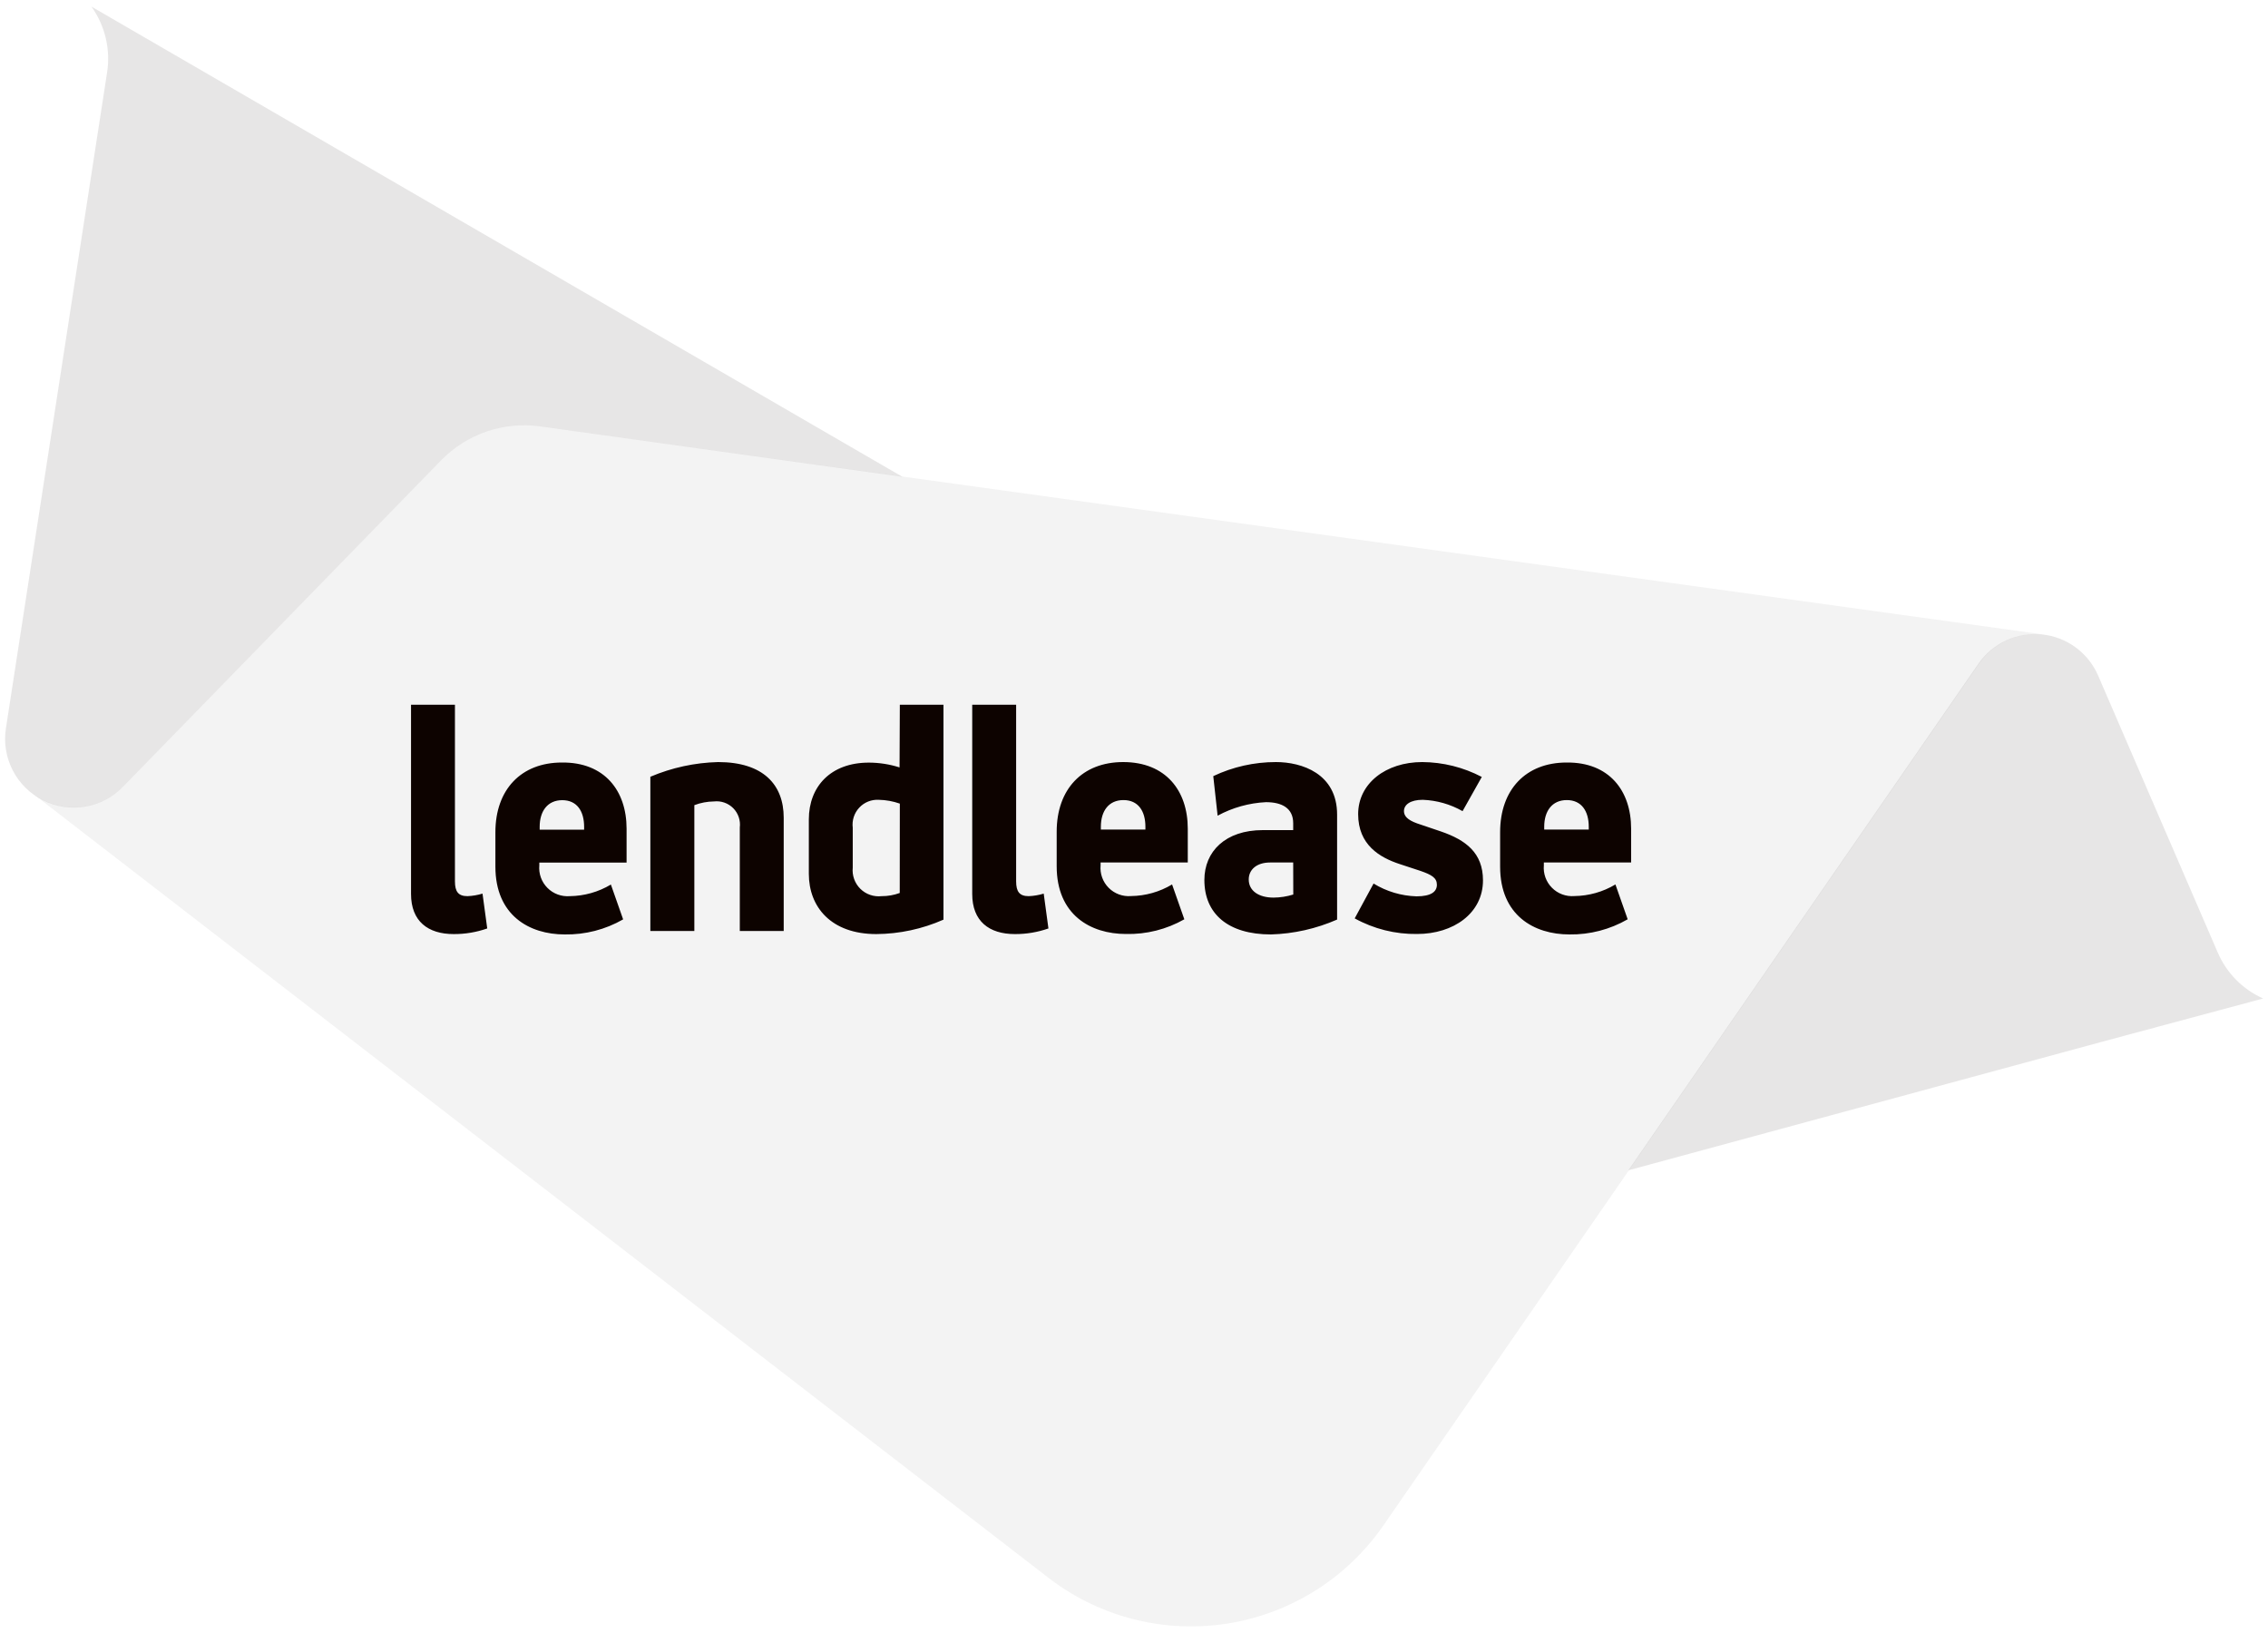
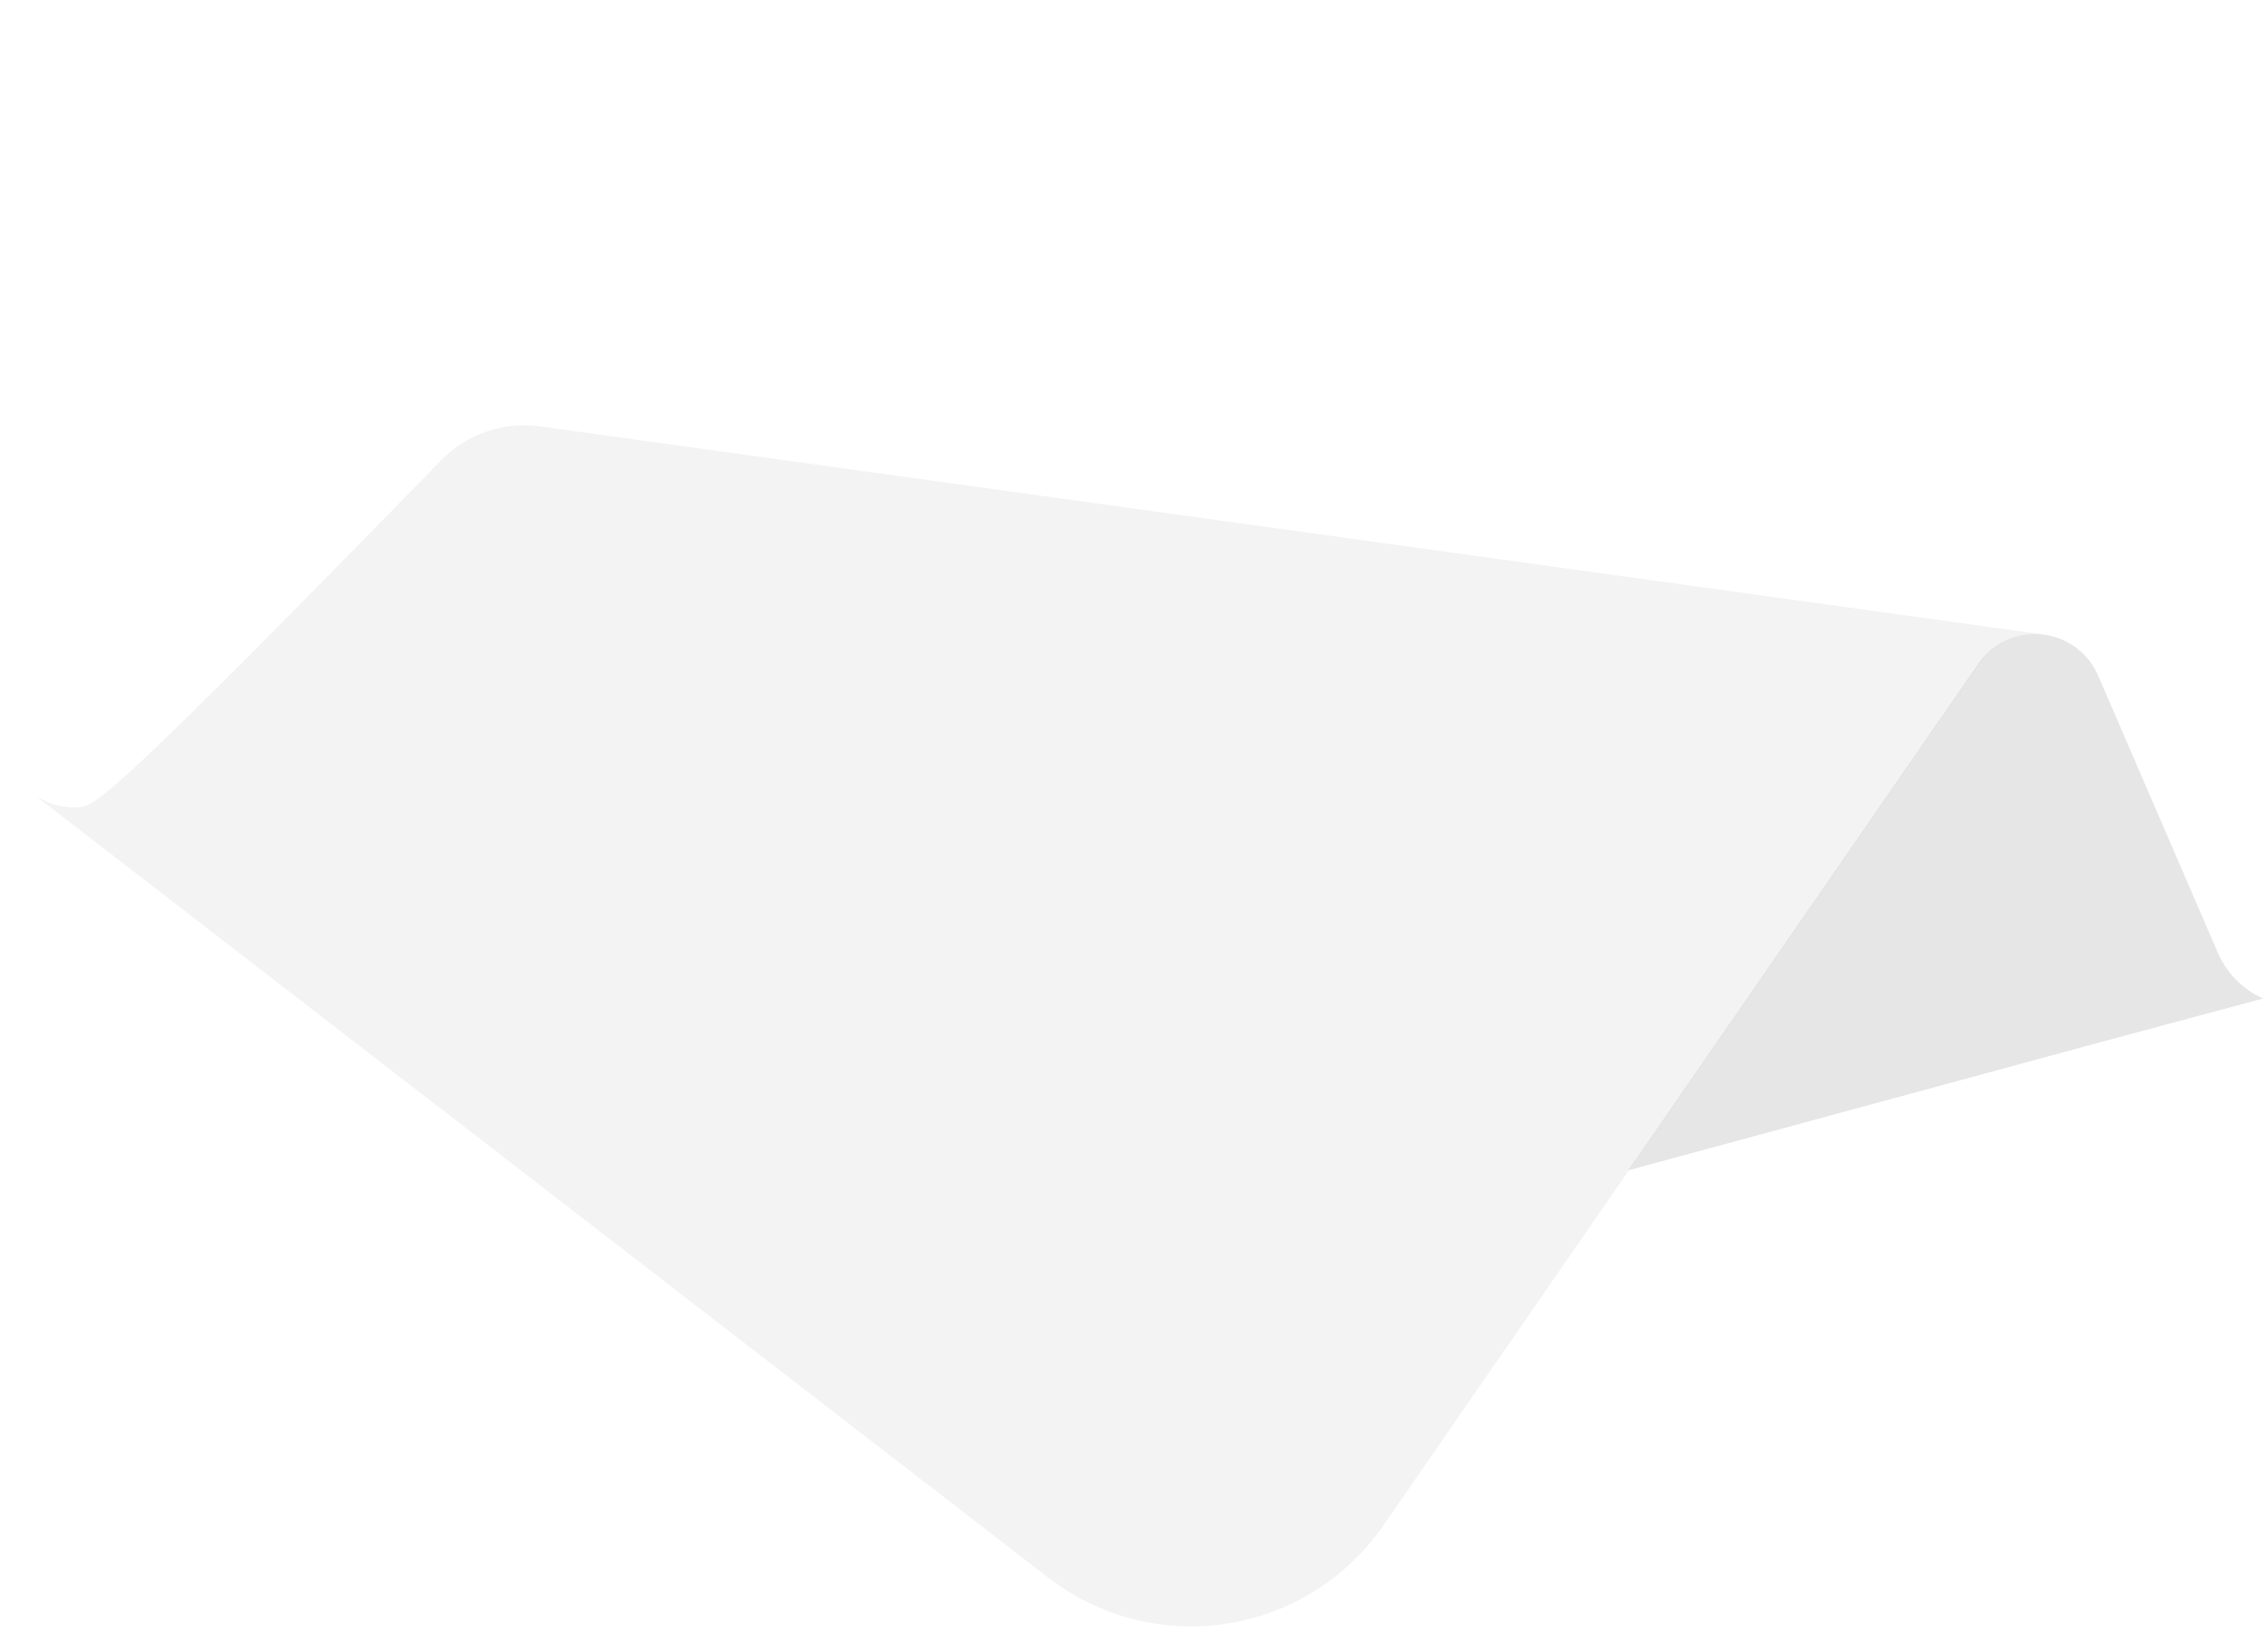
<svg xmlns="http://www.w3.org/2000/svg" width="100" height="72" viewBox="0 0 100 72" fill="none">
  <g clip-path="url(#clip0_1603_58)">
-     <path d="M23.812 18.8C23.019 18.69 22.212 18.768 21.454 19.027C20.697 19.286 20.011 19.719 19.452 20.292L5.42 34.692C4.902 35.218 4.209 35.536 3.473 35.588C2.736 35.639 2.006 35.42 1.42 34.972L46.22 69.56C47.291 70.387 48.514 70.995 49.82 71.35C51.126 71.704 52.489 71.797 53.831 71.624C55.173 71.452 56.468 71.016 57.642 70.343C58.816 69.669 59.845 68.771 60.672 67.7C60.784 67.556 60.892 67.412 60.992 67.264L87.26 29.264C87.579 28.803 88.02 28.439 88.533 28.213C89.046 27.987 89.612 27.908 90.168 27.984L23.812 18.8Z" fill="#0D0300" fill-opacity="0.05" />
+     <path d="M23.812 18.8C23.019 18.69 22.212 18.768 21.454 19.027C20.697 19.286 20.011 19.719 19.452 20.292C4.902 35.218 4.209 35.536 3.473 35.588C2.736 35.639 2.006 35.42 1.42 34.972L46.22 69.56C47.291 70.387 48.514 70.995 49.82 71.35C51.126 71.704 52.489 71.797 53.831 71.624C55.173 71.452 56.468 71.016 57.642 70.343C58.816 69.669 59.845 68.771 60.672 67.7C60.784 67.556 60.892 67.412 60.992 67.264L87.26 29.264C87.579 28.803 88.02 28.439 88.533 28.213C89.046 27.987 89.612 27.908 90.168 27.984L23.812 18.8Z" fill="#0D0300" fill-opacity="0.05" />
    <path d="M92.697 45.928L71.797 51.6L87.233 29.264C87.54 28.819 87.962 28.465 88.452 28.237C88.943 28.01 89.486 27.918 90.024 27.971C90.562 28.024 91.076 28.22 91.513 28.539C91.95 28.858 92.294 29.288 92.509 29.784L97.785 42C98.174 42.902 98.888 43.624 99.785 44.024L92.697 45.928Z" fill="#0D0300" fill-opacity="0.1" />
-     <path d="M4.721 3.2C4.881 2.178 4.634 1.134 4.033 0.292L39.785 21.02L23.813 18.8C23.02 18.69 22.212 18.768 21.455 19.027C20.698 19.286 20.012 19.719 19.453 20.292L5.421 34.692C4.972 35.152 4.39 35.457 3.757 35.564C3.123 35.671 2.473 35.574 1.898 35.286C1.324 34.999 0.856 34.537 0.562 33.967C0.267 33.396 0.162 32.746 0.261 32.112L4.721 3.2Z" fill="#0D0300" fill-opacity="0.1" />
-     <path d="M34.555 36.052V41.048H32.619V36.484C32.638 36.33 32.622 36.173 32.572 36.026C32.522 35.879 32.439 35.745 32.33 35.634C32.22 35.524 32.087 35.439 31.941 35.388C31.794 35.336 31.637 35.318 31.483 35.336C31.186 35.339 30.892 35.394 30.615 35.5V41.048H28.675V34.248C29.622 33.846 30.635 33.626 31.663 33.6C33.655 33.6 34.555 34.6 34.555 36.052ZM63.535 36.66L62.483 36.304C62.055 36.152 61.903 35.972 61.903 35.764C61.903 35.472 62.195 35.264 62.731 35.264C63.348 35.287 63.95 35.458 64.487 35.764L65.335 34.256C64.524 33.83 63.623 33.605 62.707 33.6C61.107 33.6 59.883 34.54 59.883 35.896C59.883 37.252 60.835 37.808 61.711 38.096L62.635 38.4C63.119 38.568 63.355 38.704 63.355 39.008C63.355 39.312 63.107 39.52 62.455 39.52C61.786 39.5 61.134 39.306 60.563 38.956L59.731 40.492C60.573 40.957 61.522 41.194 62.483 41.18C64.083 41.18 65.387 40.268 65.387 38.816C65.387 37.6 64.627 37.036 63.535 36.66ZM20.611 39.512C20.211 39.512 20.059 39.316 20.059 38.86V31.072H18.123V39.416C18.123 40.616 18.867 41.184 20.003 41.184C20.507 41.187 21.008 41.103 21.483 40.936L21.275 39.4C21.059 39.465 20.836 39.503 20.611 39.512ZM39.675 31.072H41.599V40.548C40.666 40.96 39.659 41.177 38.639 41.184C36.639 41.184 35.663 39.984 35.663 38.528V36.128C35.663 34.676 36.631 33.624 38.307 33.624C38.767 33.625 39.225 33.696 39.663 33.836L39.675 31.072ZM39.675 35.432C39.377 35.327 39.063 35.27 38.747 35.264C38.587 35.255 38.426 35.281 38.277 35.341C38.128 35.401 37.994 35.493 37.885 35.611C37.775 35.728 37.693 35.869 37.643 36.022C37.594 36.175 37.579 36.336 37.599 36.496V38.252C37.581 38.423 37.602 38.595 37.66 38.757C37.718 38.919 37.811 39.066 37.933 39.187C38.055 39.308 38.203 39.4 38.365 39.456C38.527 39.512 38.7 39.531 38.871 39.512C39.144 39.514 39.415 39.466 39.671 39.372L39.675 35.432ZM27.627 36.536V38.032H23.779V38.156C23.763 38.337 23.786 38.519 23.848 38.691C23.909 38.862 24.008 39.017 24.136 39.146C24.264 39.276 24.418 39.375 24.589 39.438C24.759 39.501 24.942 39.526 25.123 39.512C25.762 39.505 26.387 39.328 26.935 39L27.475 40.536C26.692 40.986 25.802 41.215 24.899 41.2C23.335 41.2 21.843 40.356 21.843 38.212V36.692C21.843 34.812 22.979 33.62 24.775 33.62C26.655 33.6 27.627 34.864 27.627 36.536ZM25.755 36.456C25.755 35.764 25.439 35.28 24.791 35.28C24.143 35.28 23.795 35.764 23.795 36.456V36.58H25.755V36.456ZM45.355 39.512C44.955 39.512 44.803 39.316 44.803 38.86V31.072H42.867V39.416C42.867 40.616 43.611 41.184 44.747 41.184C45.251 41.187 45.752 41.103 46.227 40.936L46.019 39.4C45.805 39.465 45.583 39.503 45.359 39.512H45.355ZM58.955 35.912V40.544C58.034 40.948 57.044 41.171 56.039 41.2C54.143 41.2 53.103 40.288 53.103 38.8C53.103 37.54 54.031 36.6 55.679 36.6H57.019V36.296C57.019 35.632 56.523 35.368 55.819 35.368C55.073 35.404 54.344 35.608 53.687 35.964L53.495 34.22C54.359 33.81 55.303 33.599 56.259 33.6C57.395 33.6 58.955 34.104 58.955 35.916V35.912ZM57.019 38.028H55.999C55.407 38.028 55.059 38.344 55.059 38.776C55.059 39.288 55.515 39.576 56.151 39.576C56.447 39.574 56.741 39.528 57.023 39.44L57.019 38.028ZM52.371 36.532V38.028H48.527V38.152C48.51 38.333 48.533 38.515 48.594 38.686C48.655 38.857 48.753 39.013 48.881 39.142C49.008 39.272 49.163 39.371 49.333 39.434C49.504 39.498 49.686 39.523 49.867 39.508C50.506 39.501 51.131 39.324 51.679 38.996L52.219 40.532C51.436 40.977 50.547 41.201 49.647 41.18C48.083 41.18 46.591 40.336 46.591 38.192V36.672C46.591 34.792 47.723 33.6 49.523 33.6C51.403 33.6 52.371 34.864 52.371 36.536V36.532ZM50.503 36.452C50.503 35.76 50.187 35.276 49.535 35.276C48.883 35.276 48.539 35.76 48.539 36.452V36.576H50.503V36.452ZM71.919 36.532V38.028H68.071V38.152C68.055 38.333 68.078 38.515 68.14 38.687C68.201 38.858 68.3 39.013 68.428 39.142C68.556 39.272 68.71 39.371 68.881 39.434C69.052 39.497 69.234 39.523 69.415 39.508C70.054 39.501 70.679 39.324 71.227 38.996L71.767 40.532C70.987 40.982 70.1 41.213 69.199 41.2C67.635 41.2 66.143 40.356 66.143 38.212V36.692C66.143 34.812 67.279 33.62 69.075 33.62C70.951 33.6 71.919 34.864 71.919 36.536V36.532ZM70.051 36.452C70.051 35.76 69.731 35.276 69.083 35.276C68.435 35.276 68.087 35.76 68.087 36.452V36.576H70.051V36.452Z" fill="#0D0300" />
  </g>
  <defs>
    <clipPath id="clip0_1603_58">
      <rect width="100" height="72" fill="white" />
    </clipPath>
  </defs>
</svg>